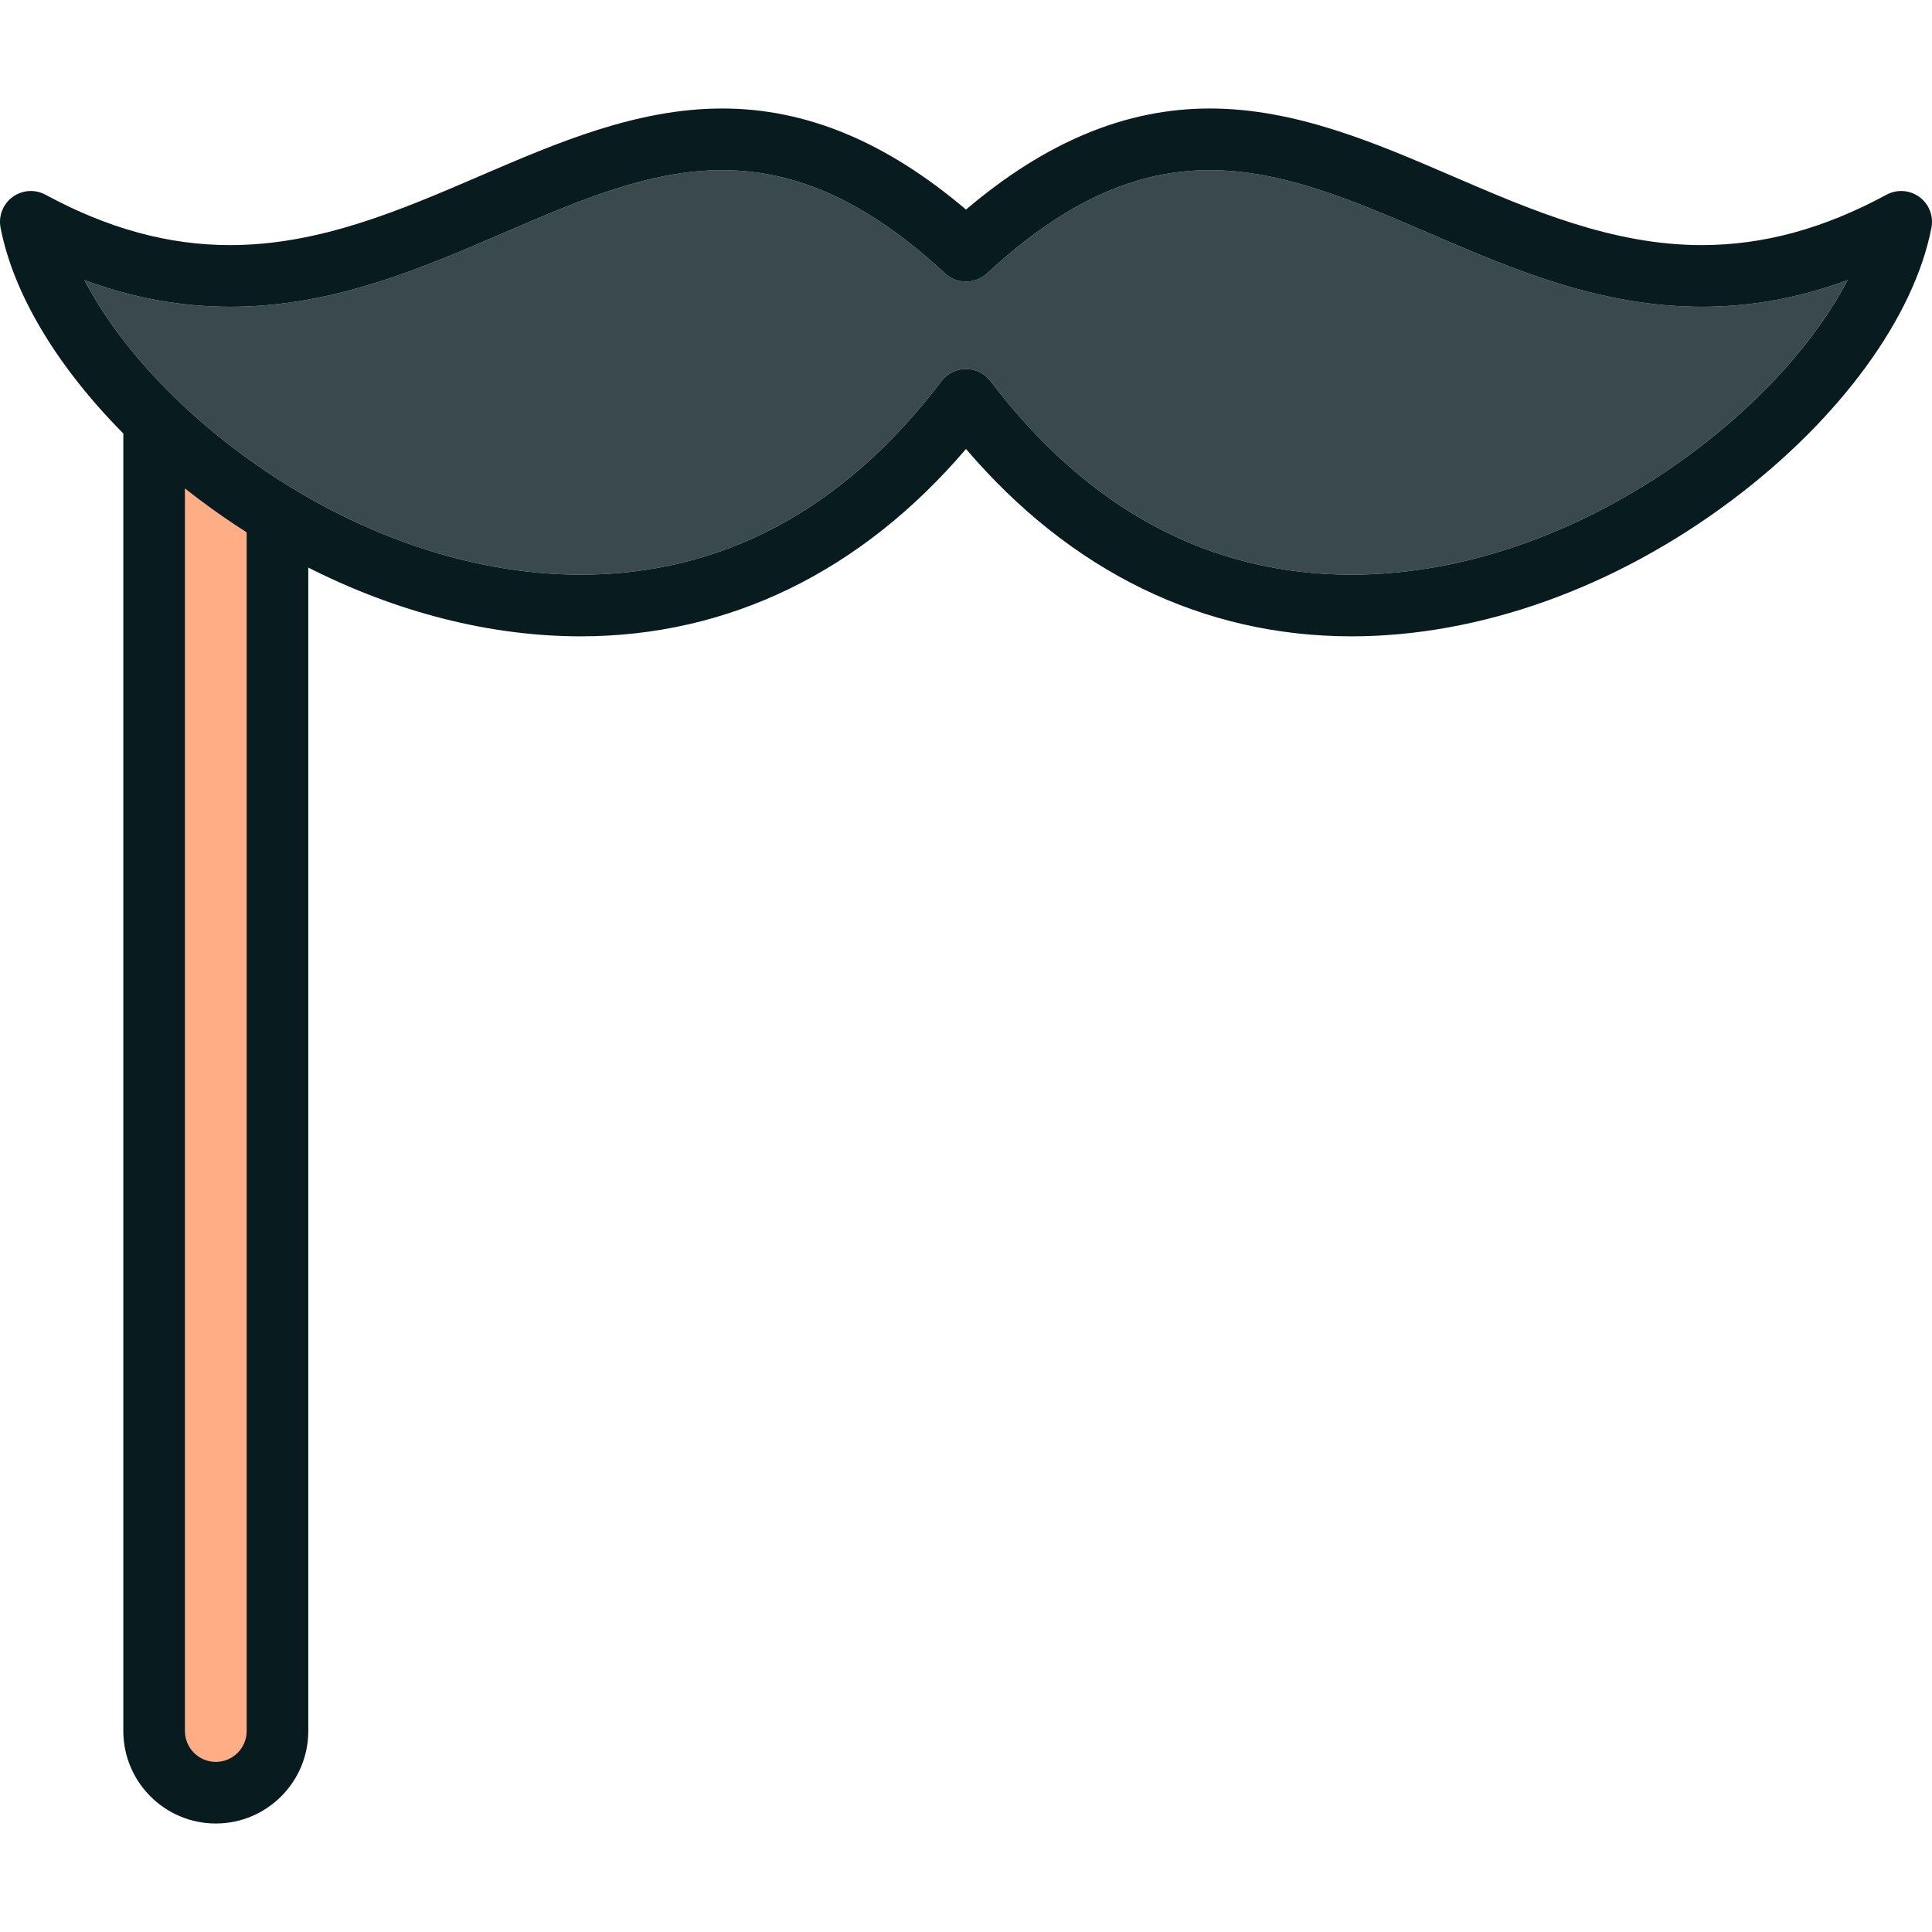
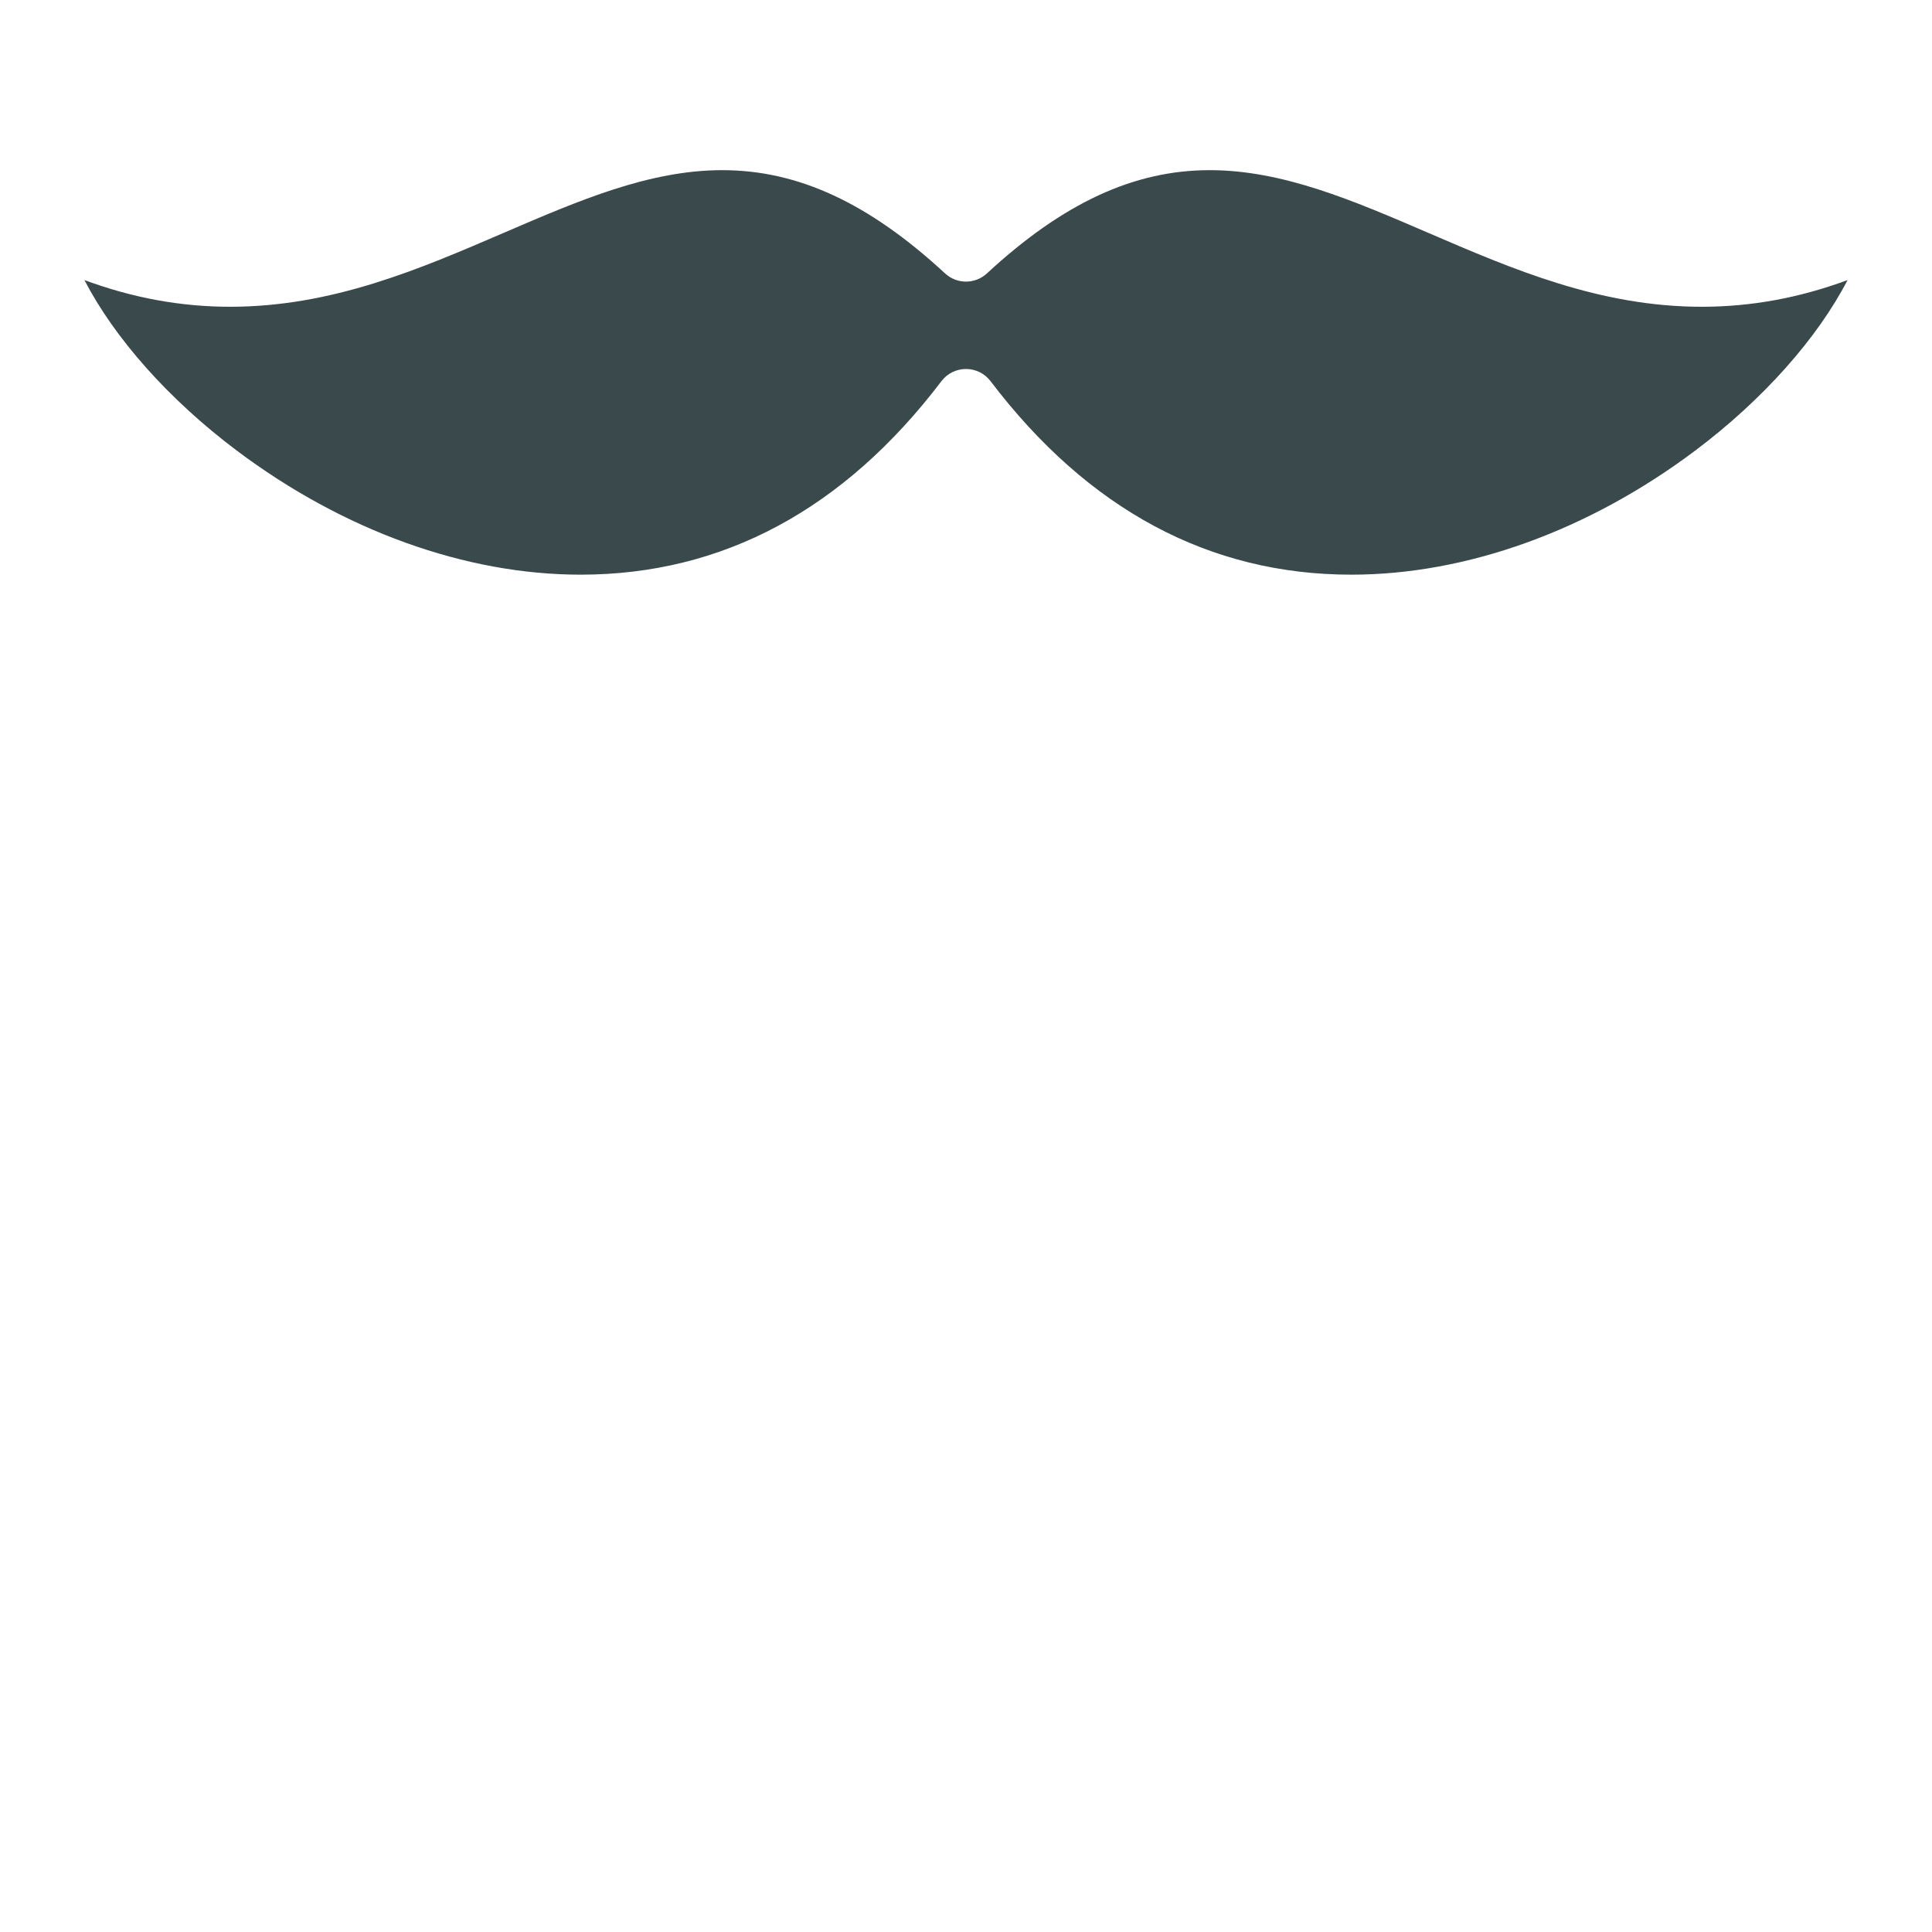
<svg xmlns="http://www.w3.org/2000/svg" height="800px" width="800px" version="1.1" id="Capa_1" viewBox="0 0 470 470" xml:space="preserve">
  <g>
-     <path style="fill:#FFAD85;" d="M48.578,121.598c-1.212-0.911-2.401-1.836-3.578-2.768v302.277c0,4.136,3.364,7.5,7.5,7.5   s7.5-3.364,7.5-7.5V129.512C56.127,127.041,52.314,124.404,48.578,121.598z" />
    <path style="fill:#39494C;" d="M413.995,74.628c-24.818,0-46.058-9.153-66.598-18.005c-18.173-7.832-35.338-15.229-53.096-15.229   c-18.448,0-35.674,7.981-54.211,25.119c-2.873,2.657-7.309,2.657-10.182,0c-18.537-17.137-35.763-25.119-54.211-25.119   c-17.761,0-34.929,7.397-53.104,15.229c-20.538,8.85-41.774,18-66.589,18.004c-11.968,0-23.681-2.136-35.463-6.49   c7.313,14.112,20.472,29.015,37.045,41.467c25.917,19.473,55.628,30.196,83.66,30.196c34.521,0,64.055-15.838,87.779-47.074   c1.418-1.867,3.628-2.964,5.973-2.964s4.555,1.097,5.973,2.964c23.724,31.235,53.256,47.073,87.777,47.074   c28.034,0.001,57.746-10.722,83.662-30.194c16.574-12.453,29.731-27.356,37.046-41.47   C437.674,72.491,425.955,74.627,413.995,74.628z" />
-     <path style="fill:#081C1F;" d="M466.935,47.917c-2.338-1.713-5.455-1.928-8.005-0.547c-15.238,8.248-29.937,12.257-44.935,12.258   c-21.725,0-41.519-8.53-60.661-16.78c-18.771-8.089-38.18-16.454-59.032-16.454c-20.371,0-39.826,8.055-59.302,24.589   c-19.476-16.534-38.931-24.589-59.302-24.589c-20.855,0-40.267,8.365-59.04,16.454c-19.141,8.248-38.934,16.777-60.654,16.78   c-15.001,0-29.696-4.01-44.934-12.258c-2.552-1.381-5.668-1.167-8.004,0.547c-2.339,1.714-3.479,4.622-2.931,7.468   C3.254,71.563,14.011,89.342,30,105.453v315.653c0,12.407,10.094,22.5,22.5,22.5s22.5-10.093,22.5-22.5V138.075   c21.495,10.894,44.278,16.726,66.248,16.726c36.028,0,68.266-15.717,93.752-45.581c25.484,29.863,57.721,45.58,93.75,45.581   c31.265,0,64.177-11.792,92.673-33.202c26.122-19.627,44.231-44.38,48.441-66.214C470.413,52.539,469.273,49.631,466.935,47.917z    M412.412,109.608c-25.916,19.472-55.628,30.195-83.662,30.194c-34.521-0.001-64.054-15.839-87.777-47.074   c-1.418-1.867-3.628-2.964-5.973-2.964s-4.555,1.097-5.973,2.964c-23.725,31.236-53.259,47.074-87.779,47.074   c-28.032,0-57.743-10.724-83.66-30.196C41.015,97.153,27.857,82.25,20.543,68.138c11.782,4.354,23.495,6.49,35.448,6.49   c24.829-0.004,46.065-9.155,66.604-18.004c18.175-7.832,35.343-15.229,53.104-15.229c18.448,0,35.674,7.981,54.211,25.119   c2.873,2.657,7.309,2.657,10.182,0c18.537-17.137,35.763-25.119,54.211-25.119c17.758,0,34.923,7.397,53.096,15.229   c20.54,8.852,41.779,18.005,66.598,18.005c11.96,0,23.679-2.136,35.463-6.49C442.144,82.251,428.986,97.154,412.412,109.608z    M52.5,428.607c-4.136,0-7.5-3.364-7.5-7.5V118.83c1.177,0.932,2.366,1.857,3.578,2.768c3.735,2.807,7.548,5.443,11.422,7.915   v291.594C60,425.242,56.636,428.607,52.5,428.607z" />
  </g>
</svg>